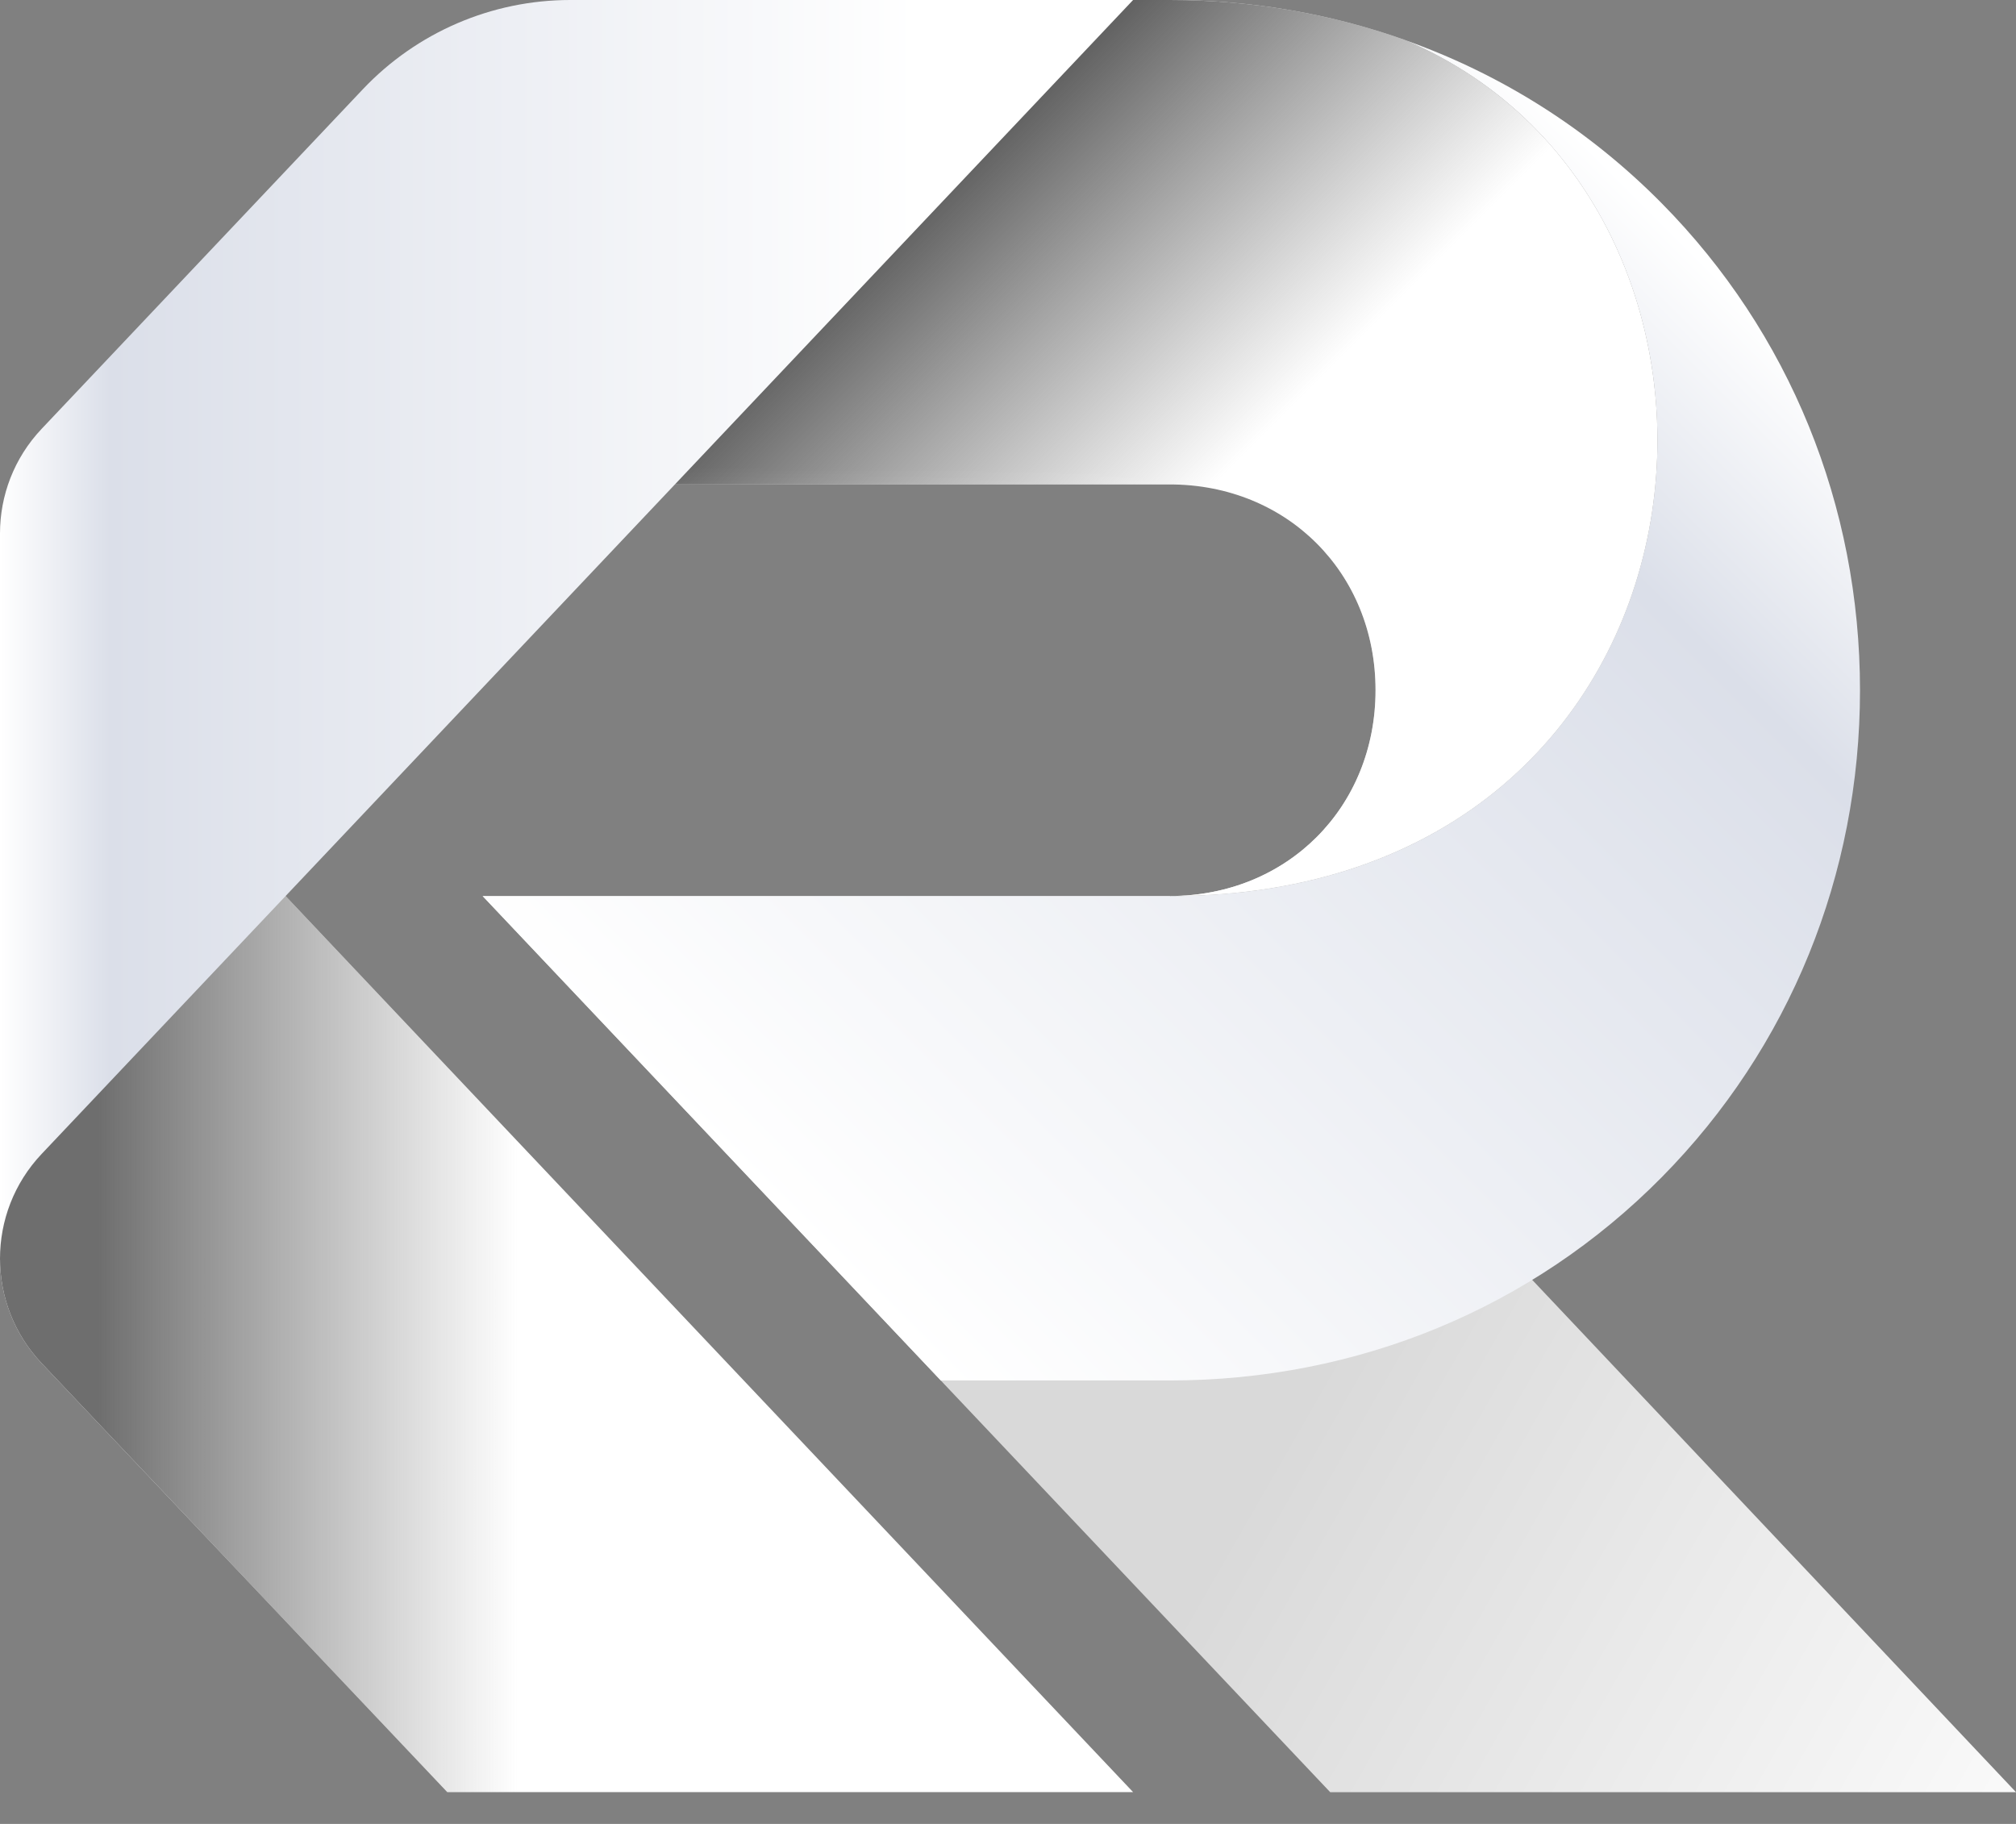
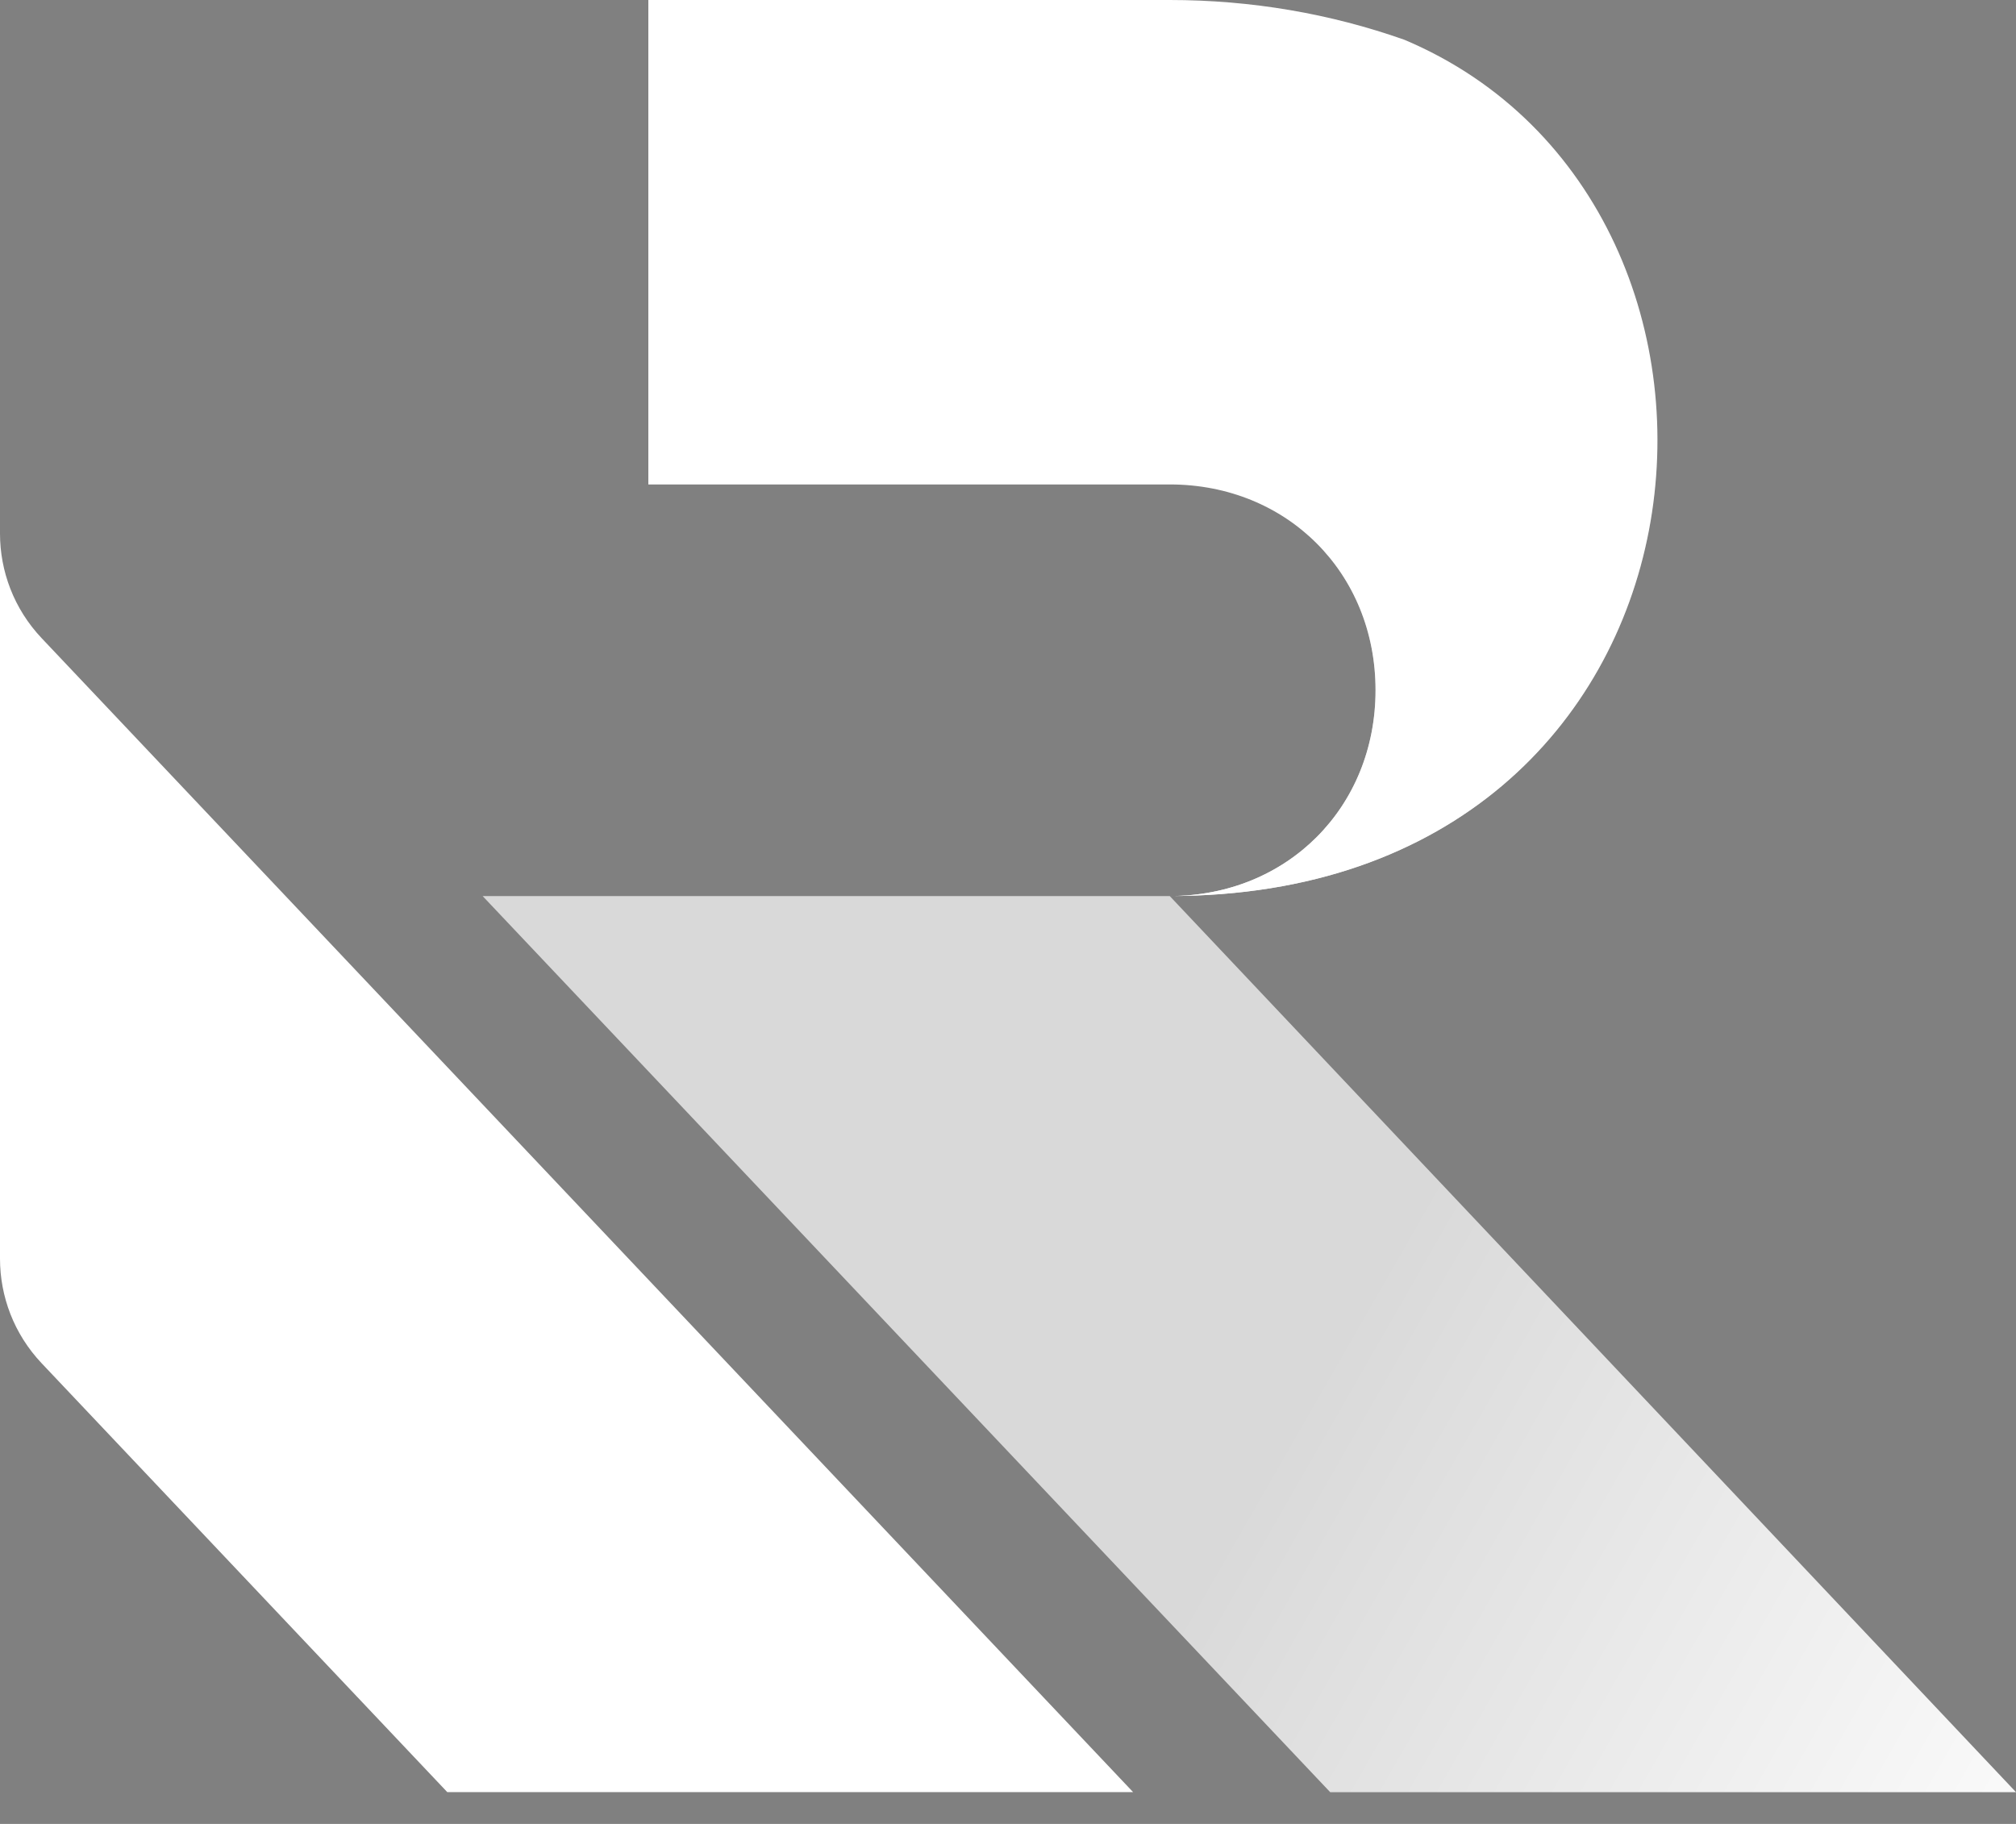
<svg xmlns="http://www.w3.org/2000/svg" preserveAspectRatio="none" width="100%" height="100%" overflow="visible" style="display: block;" viewBox="0 0 42 38" fill="none">
  <rect x="0" y="0" width="42" height="38" fill="#808080" stroke="none" />
  <g id="CR Logo">
    <path id="Vector" d="M42 37.338L24.37 18.669H10.055L27.712 37.338H42Z" fill="url(#paint0_linear_9184_1127)" />
    <g id="Vector_2">
      <path d="M0 26.222C0 27.007 0.289 27.791 0.868 28.403L9.318 37.337H23.606L0.868 13.296C0.289 12.684 0 11.899 0 11.115V26.222V26.222Z" fill="white" />
-       <path d="M0 26.222C0 27.007 0.289 27.791 0.868 28.403L9.318 37.337H23.606L0.868 13.296C0.289 12.684 0 11.899 0 11.115V26.222V26.222Z" fill="url(#paint1_linear_9184_1127)" style="mix-blend-mode:hard-light" />
    </g>
-     <path id="Vector_3" d="M29.234 0.819C29.225 0.816 29.215 0.812 29.206 0.809C29.206 0.809 29.206 0.81 29.207 0.81C29.216 0.814 29.225 0.816 29.234 0.819Z" fill="#2F333D" />
-     <path id="Vector_4" d="M34.617 4.233C33.094 2.692 31.271 1.543 29.268 0.834C37.506 4.322 36.216 18.669 24.369 18.669H10.055L19.6 28.761H24.37C28.28 28.761 31.919 27.258 34.617 24.529C37.282 21.832 38.75 18.228 38.75 14.381C38.75 10.534 37.282 6.929 34.617 4.233H34.617Z" fill="url(#paint2_linear_9184_1127)" />
    <g id="Vector_5">
      <path d="M24.369 10.093H13.507V0H24.369C26.069 0 27.717 0.284 29.259 0.829C37.508 4.311 36.221 18.668 24.37 18.668C26.814 18.668 28.657 16.825 28.657 14.38C28.657 11.936 26.814 10.093 24.37 10.093H24.369Z" fill="white" />
-       <path d="M24.369 10.093H13.507V0H24.369C26.069 0 27.717 0.284 29.259 0.829C37.508 4.311 36.221 18.668 24.37 18.668C26.814 18.668 28.657 16.825 28.657 14.38C28.657 11.936 26.814 10.093 24.37 10.093H24.369Z" fill="url(#paint3_linear_9184_1127)" style="mix-blend-mode:hard-light" />
      <path d="M24.369 10.093H13.507V0H24.369C26.069 0 27.717 0.284 29.259 0.829C37.508 4.311 36.221 18.668 24.37 18.668C26.814 18.668 28.657 16.825 28.657 14.38C28.657 11.936 26.814 10.093 24.37 10.093H24.369Z" fill="url(#paint4_linear_9184_1127)" fill-opacity="0.8" />
    </g>
-     <path id="Vector_6" d="M0 11.115C0 10.33 0.289 9.546 0.868 8.934L7.557 1.862C8.681 0.673 10.245 0 11.88 0H23.606L0.868 24.041C0.289 24.653 0 25.438 0 26.222V11.115Z" fill="url(#paint5_linear_9184_1127)" />
  </g>
  <defs>
    <linearGradient id="paint0_linear_9184_1127" x1="26.25" y1="30.722" x2="42" y2="39.764" gradientUnits="userSpaceOnUse">
      <stop stop-color="#D9D9D9" />
      <stop offset="1" stop-color="#FCFCFC" />
    </linearGradient>
    <linearGradient id="paint1_linear_9184_1127" x1="10.792" y1="23.542" x2="-0.292" y2="23.542" gradientUnits="userSpaceOnUse">
      <stop stop-color="#7A7A7A" stop-opacity="0" />
      <stop offset="0.789" stop-color="#6E6E6E" />
    </linearGradient>
    <linearGradient id="paint2_linear_9184_1127" x1="40.379" y1="10.321" x2="20.828" y2="29.873" gradientUnits="userSpaceOnUse">
      <stop stop-color="white" />
      <stop offset="0.205" stop-color="#DBDFE9" />
      <stop offset="1" stop-color="white" />
    </linearGradient>
    <linearGradient id="paint3_linear_9184_1127" x1="26.541" y1="8.847" x2="20.708" y2="3.013" gradientUnits="userSpaceOnUse">
      <stop stop-color="#747474" stop-opacity="0" />
      <stop offset="1" stop-color="#636363" />
    </linearGradient>
    <linearGradient id="paint4_linear_9184_1127" x1="33.498" y1="17.889" x2="33.498" y2="9.747" gradientUnits="userSpaceOnUse">
      <stop stop-color="white" />
      <stop offset="1" stop-color="white" stop-opacity="0" />
    </linearGradient>
    <linearGradient id="paint5_linear_9184_1127" x1="0" y1="17.587" x2="19.108" y2="17.587" gradientUnits="userSpaceOnUse">
      <stop stop-color="white" />
      <stop offset="0.12" stop-color="#DBDFE9" />
      <stop offset="1" stop-color="white" />
    </linearGradient>
  </defs>
</svg>